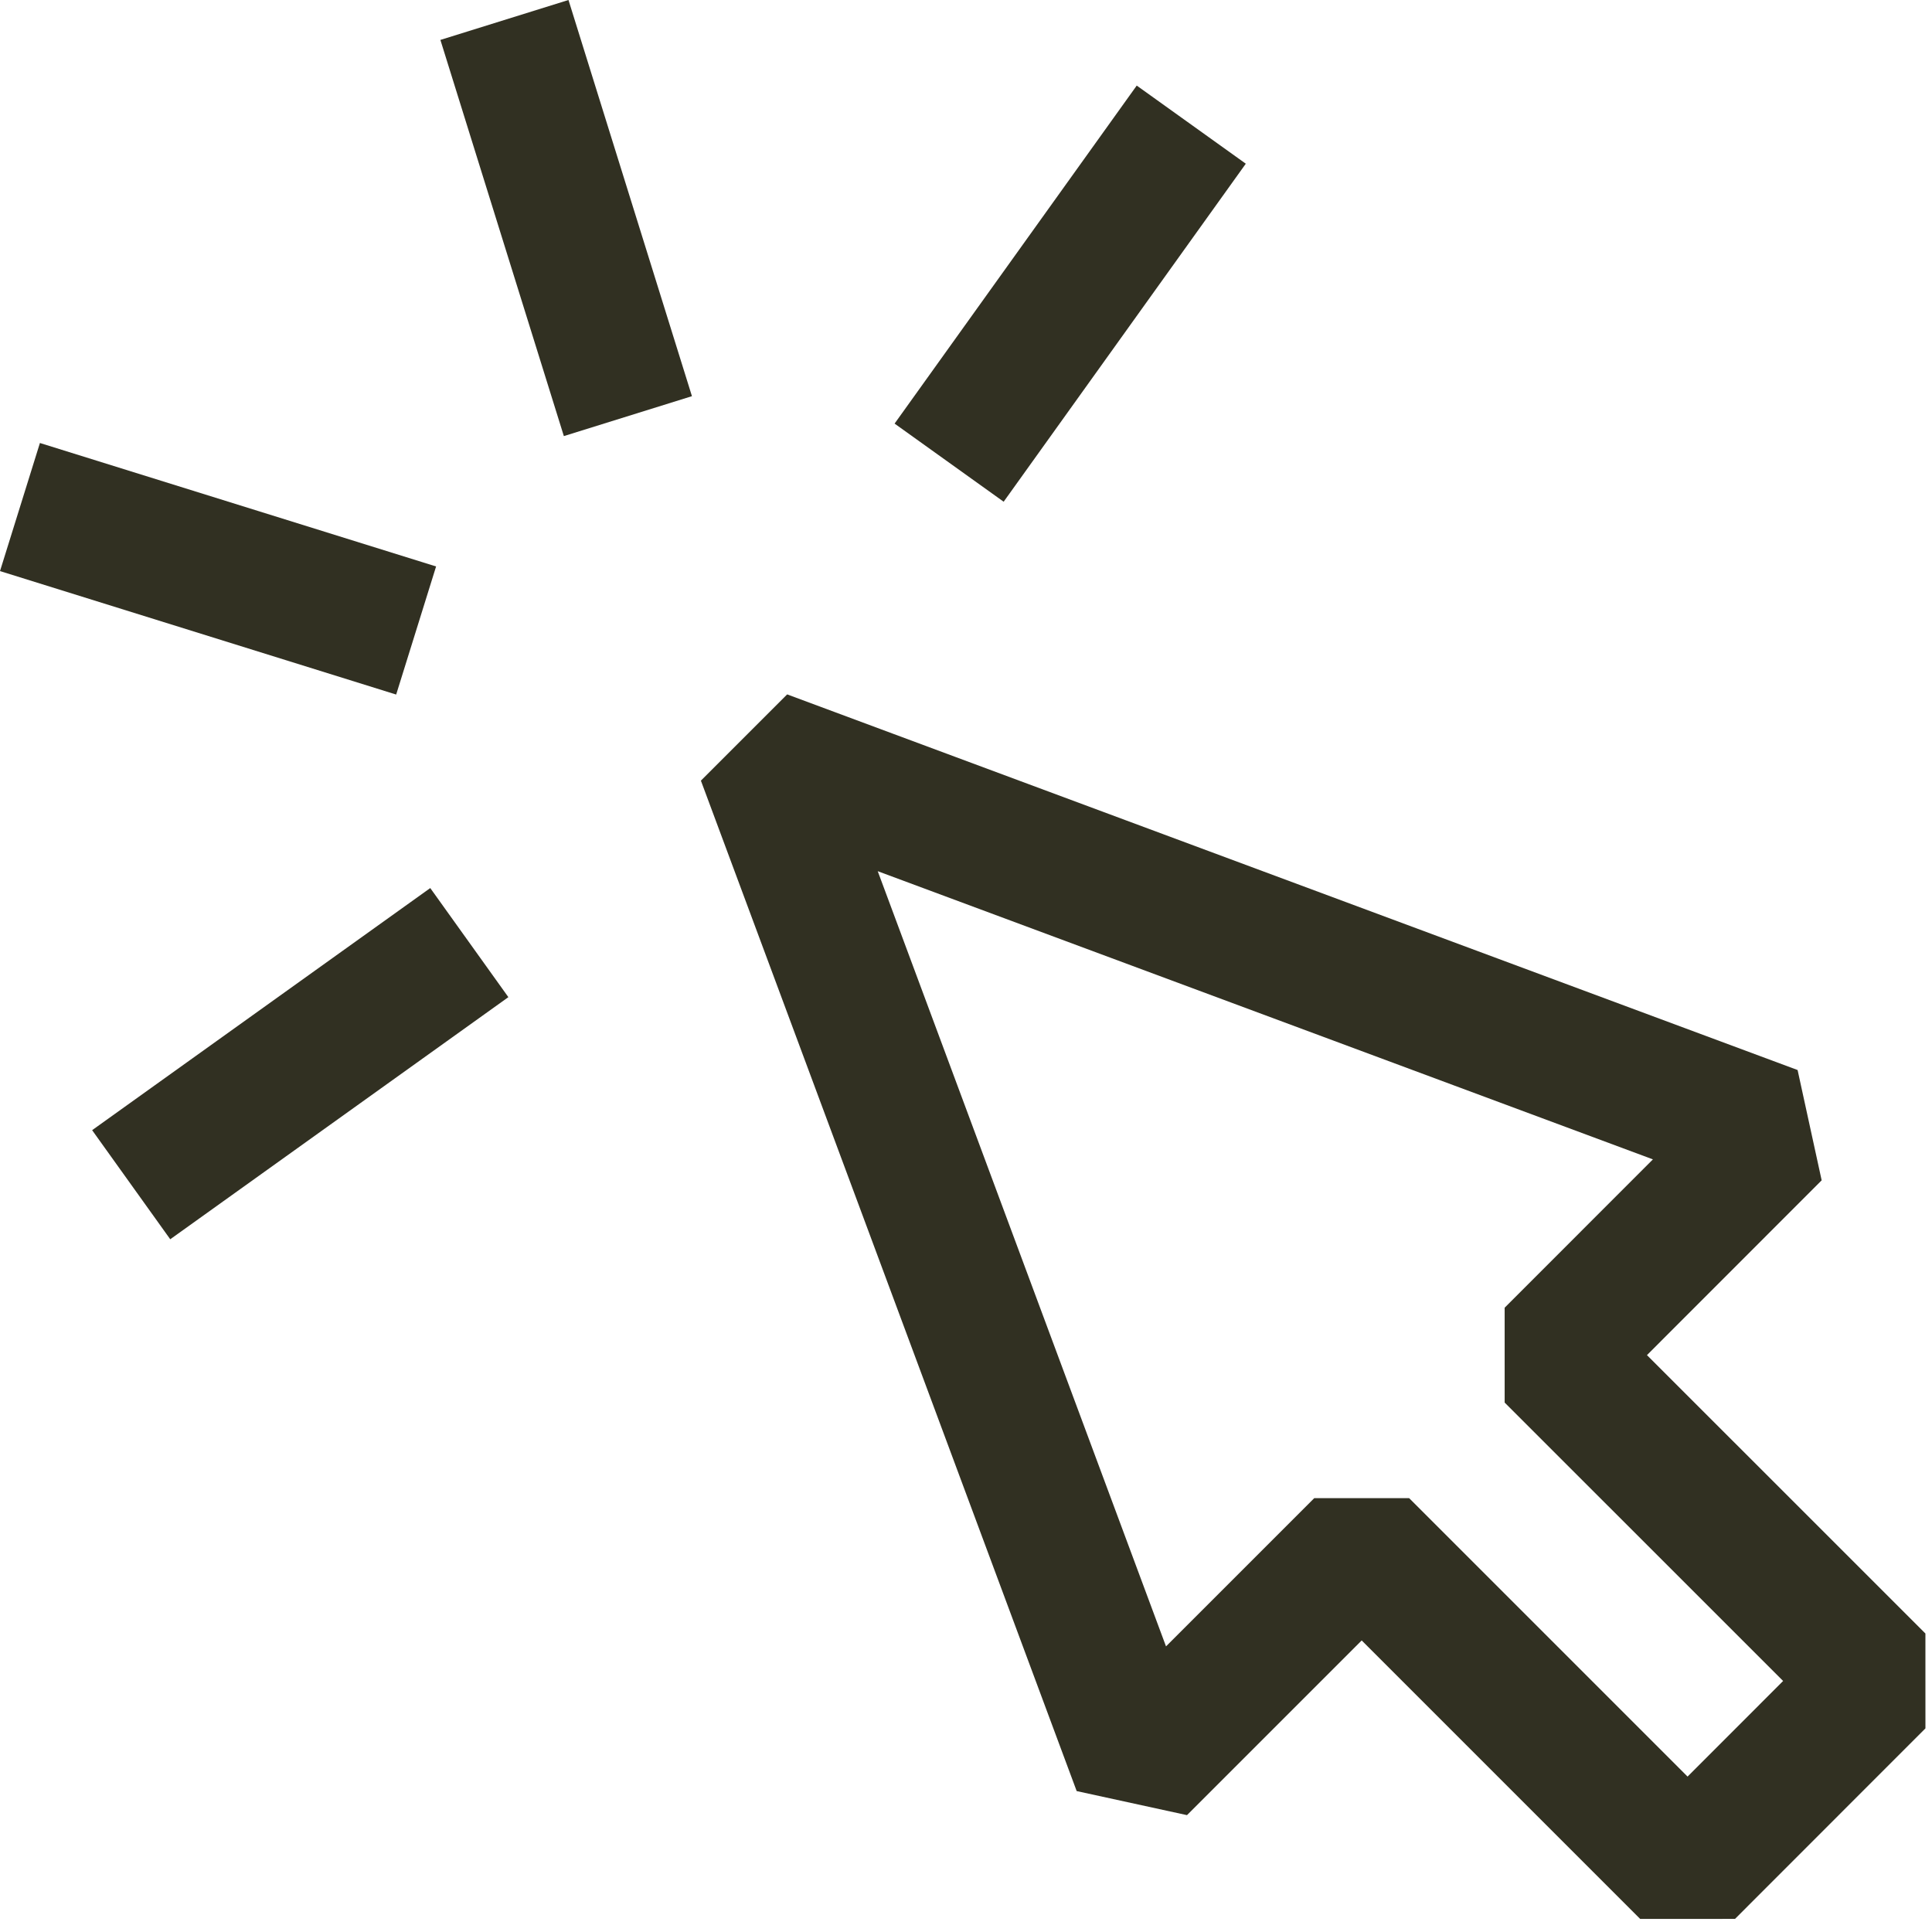
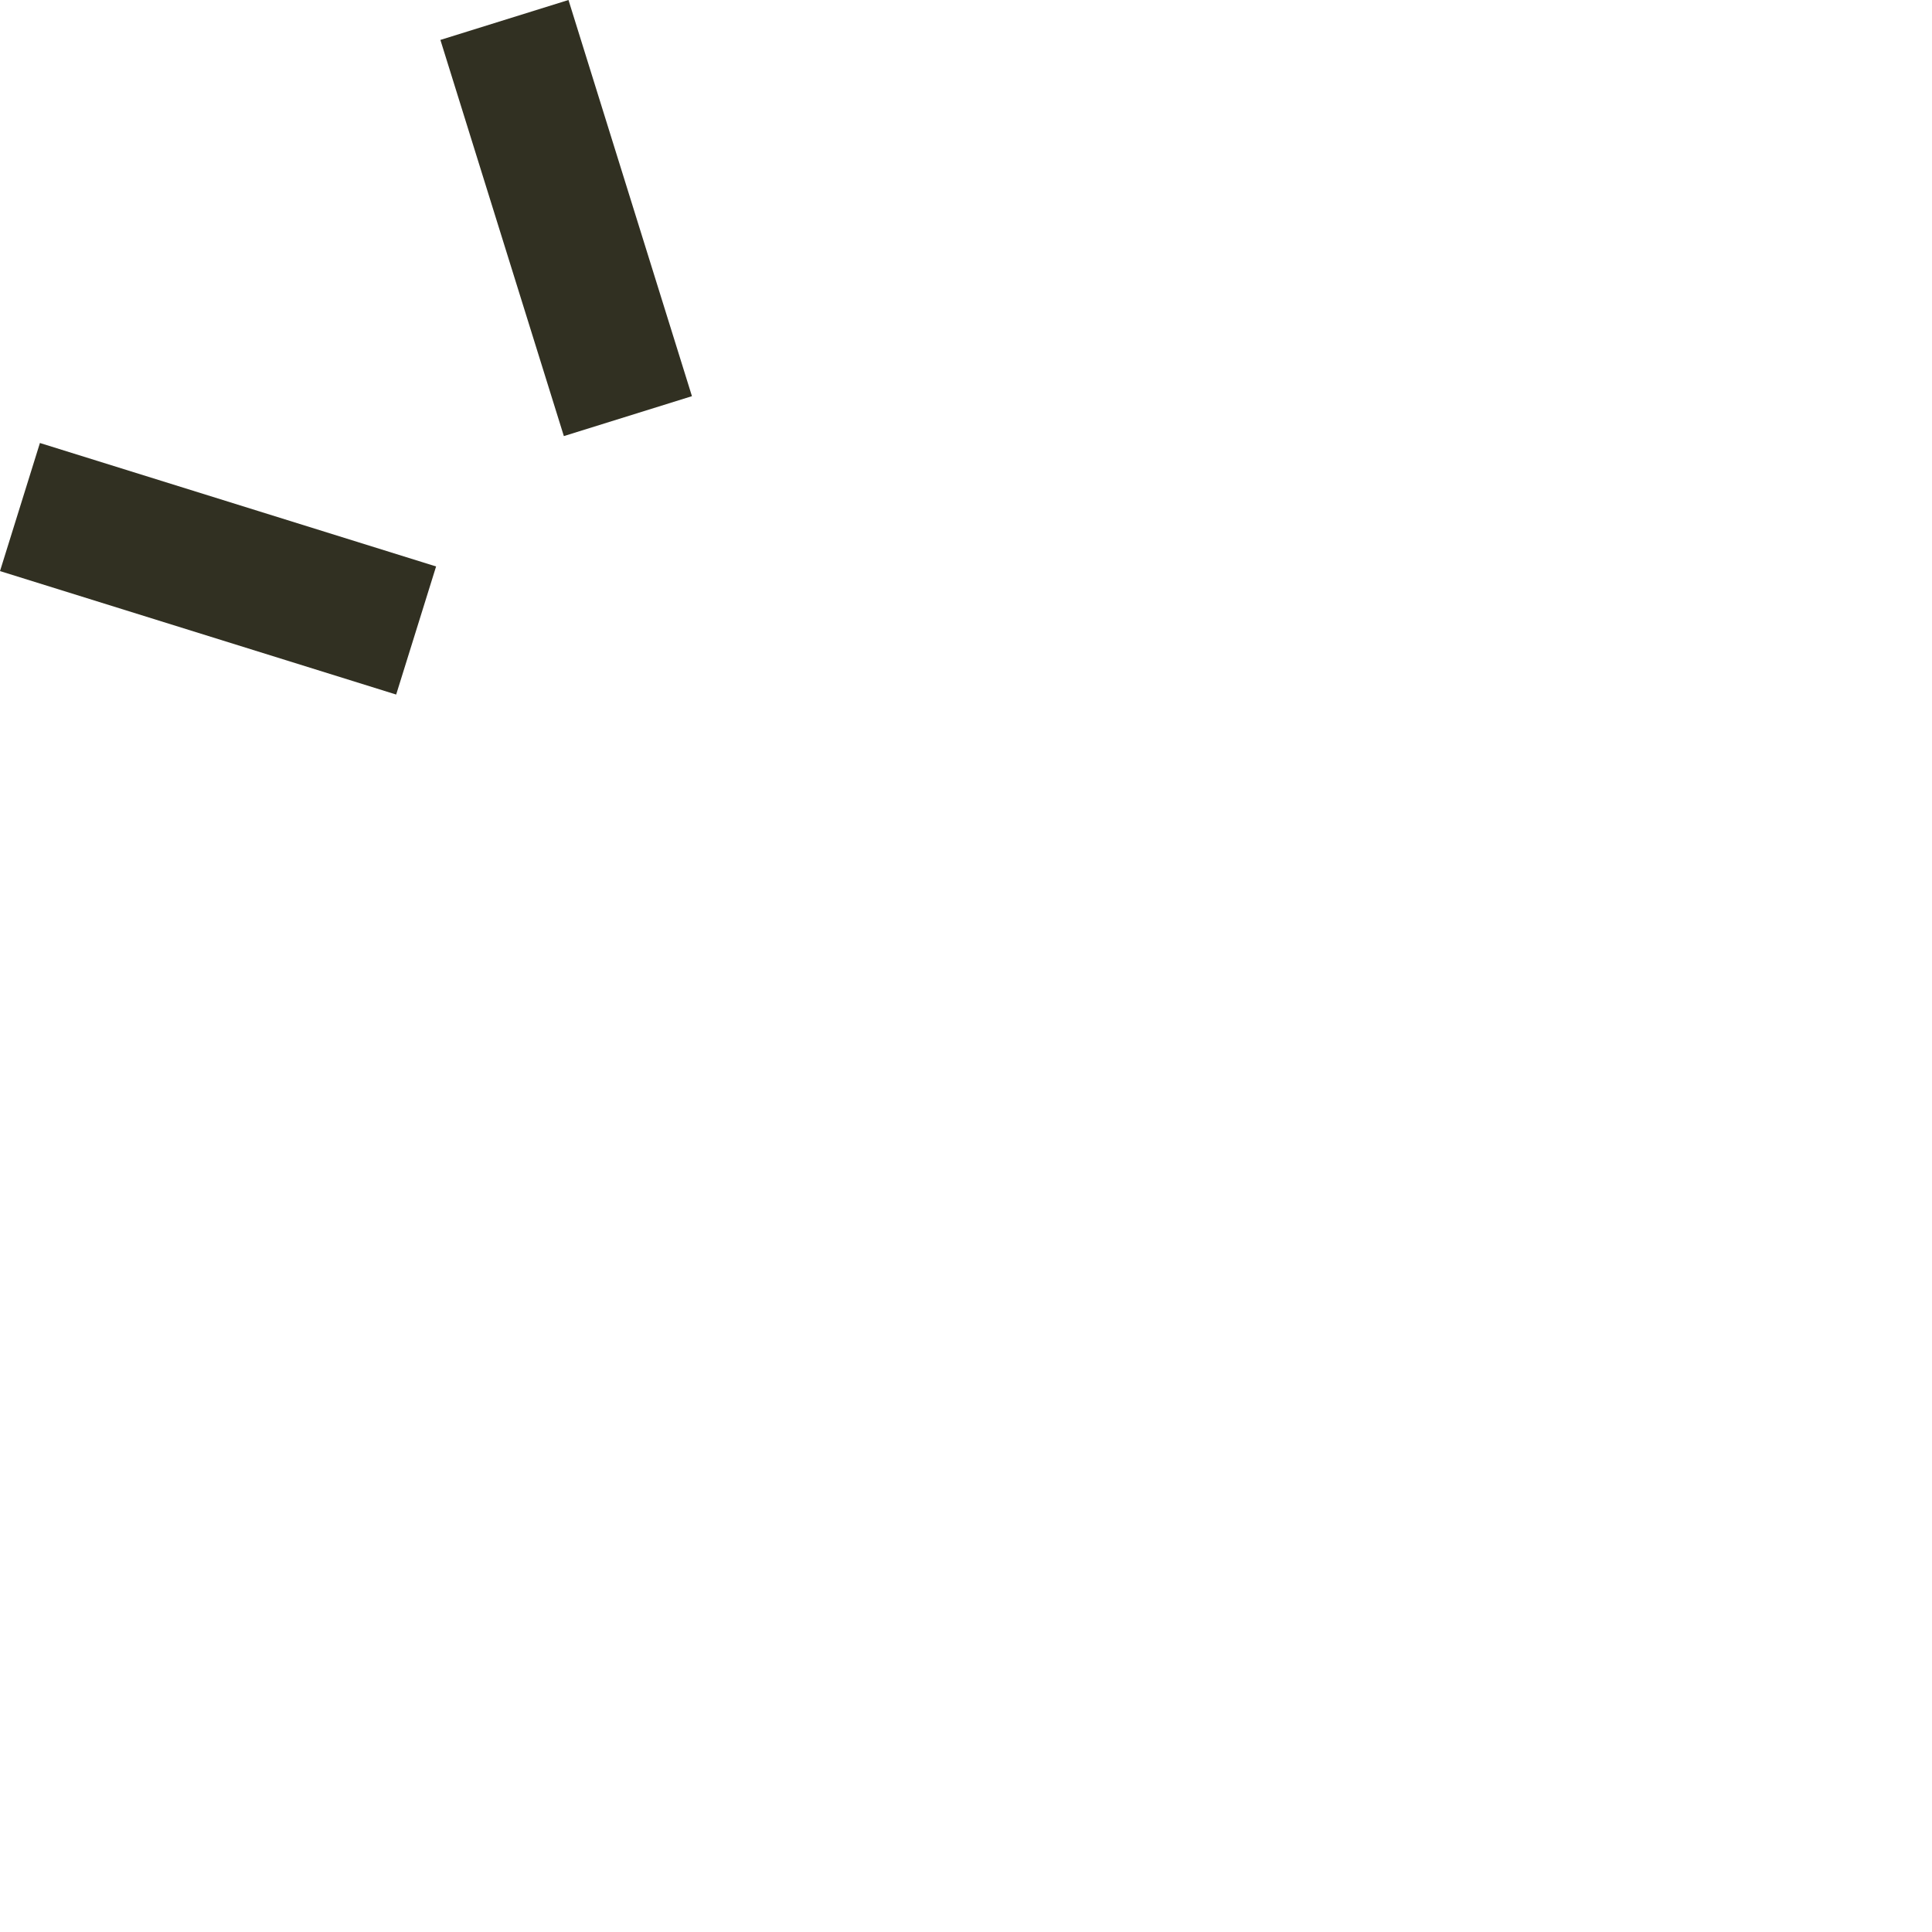
<svg xmlns="http://www.w3.org/2000/svg" fill="none" viewBox="0 0 72 72" height="72" width="72">
-   <path stroke-linejoin="bevel" stroke-width="5" stroke="#313022" d="M66.12 42.22L28.464 28.221L42.468 65.877L50.746 57.599L62.891 69.744L69.987 62.644L57.842 50.502L66.12 42.22Z" />
  <path stroke-linejoin="bevel" stroke-width="5" stroke="#313022" d="M23.4 15.508L18.799 0.744" />
-   <path stroke-linejoin="bevel" stroke-width="5" stroke="#313022" d="M35.371 17.242L44.395 4.645" />
  <path stroke-linejoin="bevel" stroke-width="5" stroke="#313022" d="M15.508 23.497L0.744 18.896" />
-   <path stroke-linejoin="bevel" stroke-width="5" stroke="#313022" d="M17.49 35.128L4.889 44.151" />
</svg>